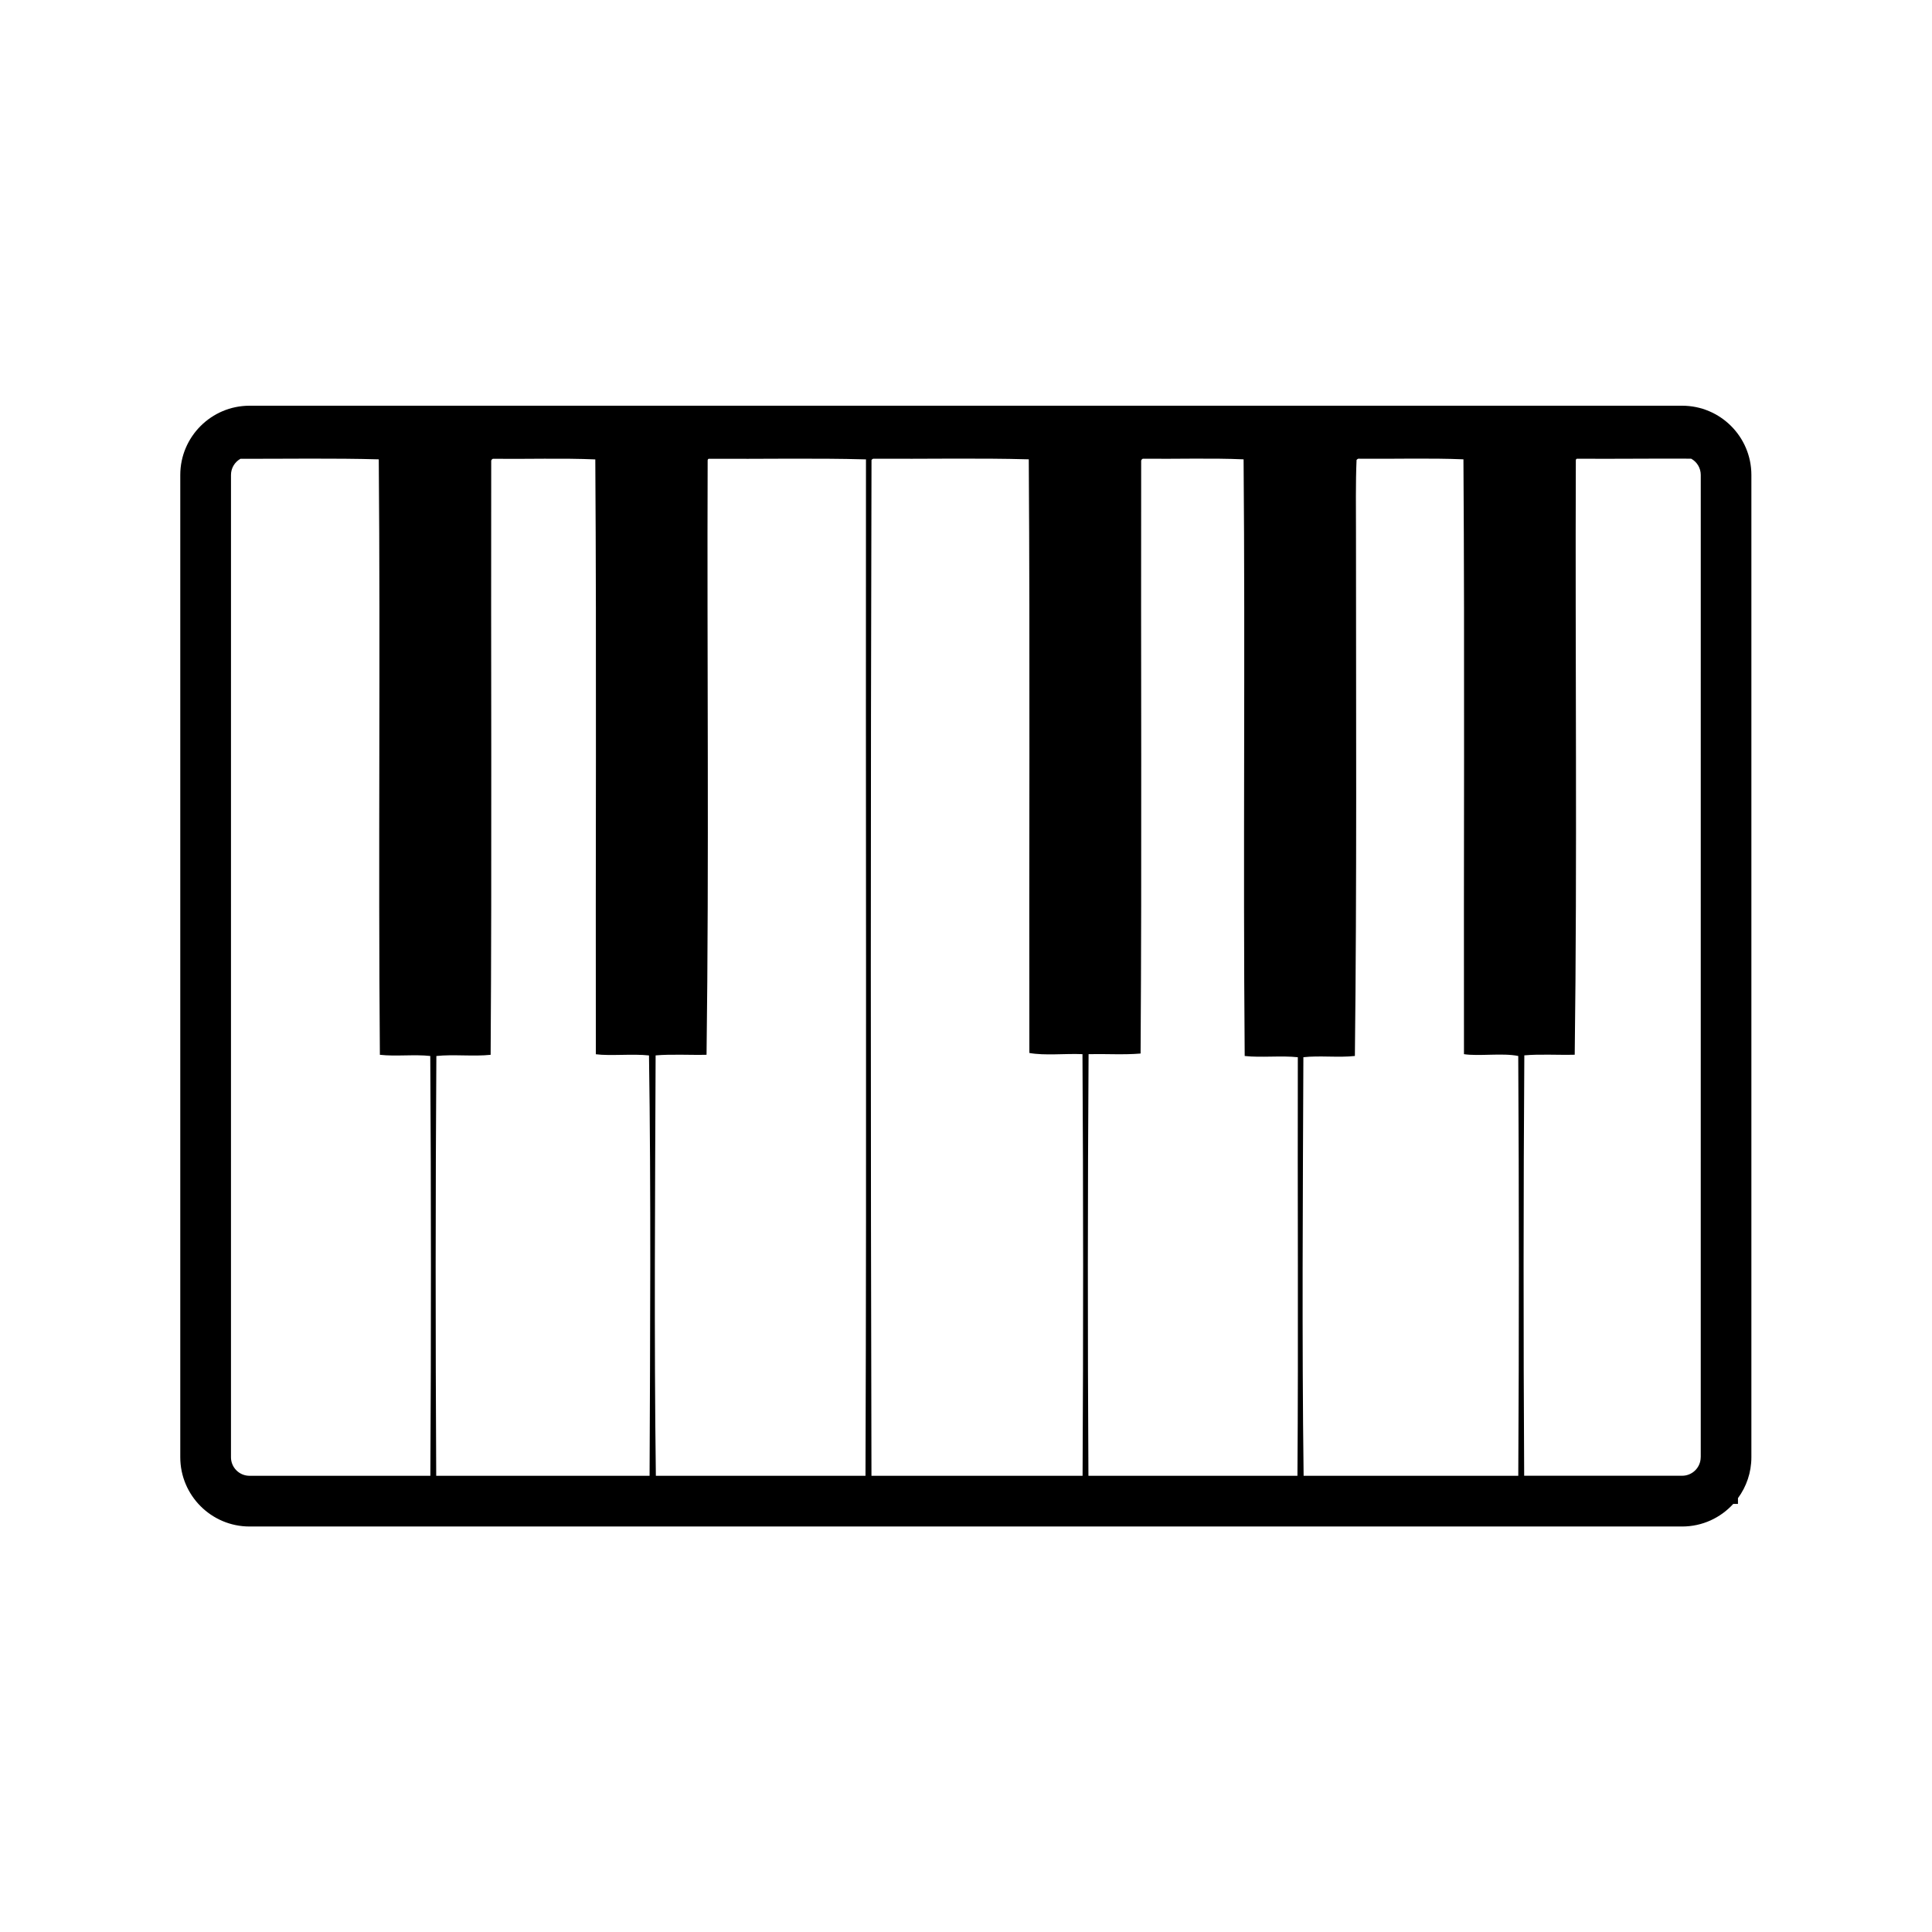
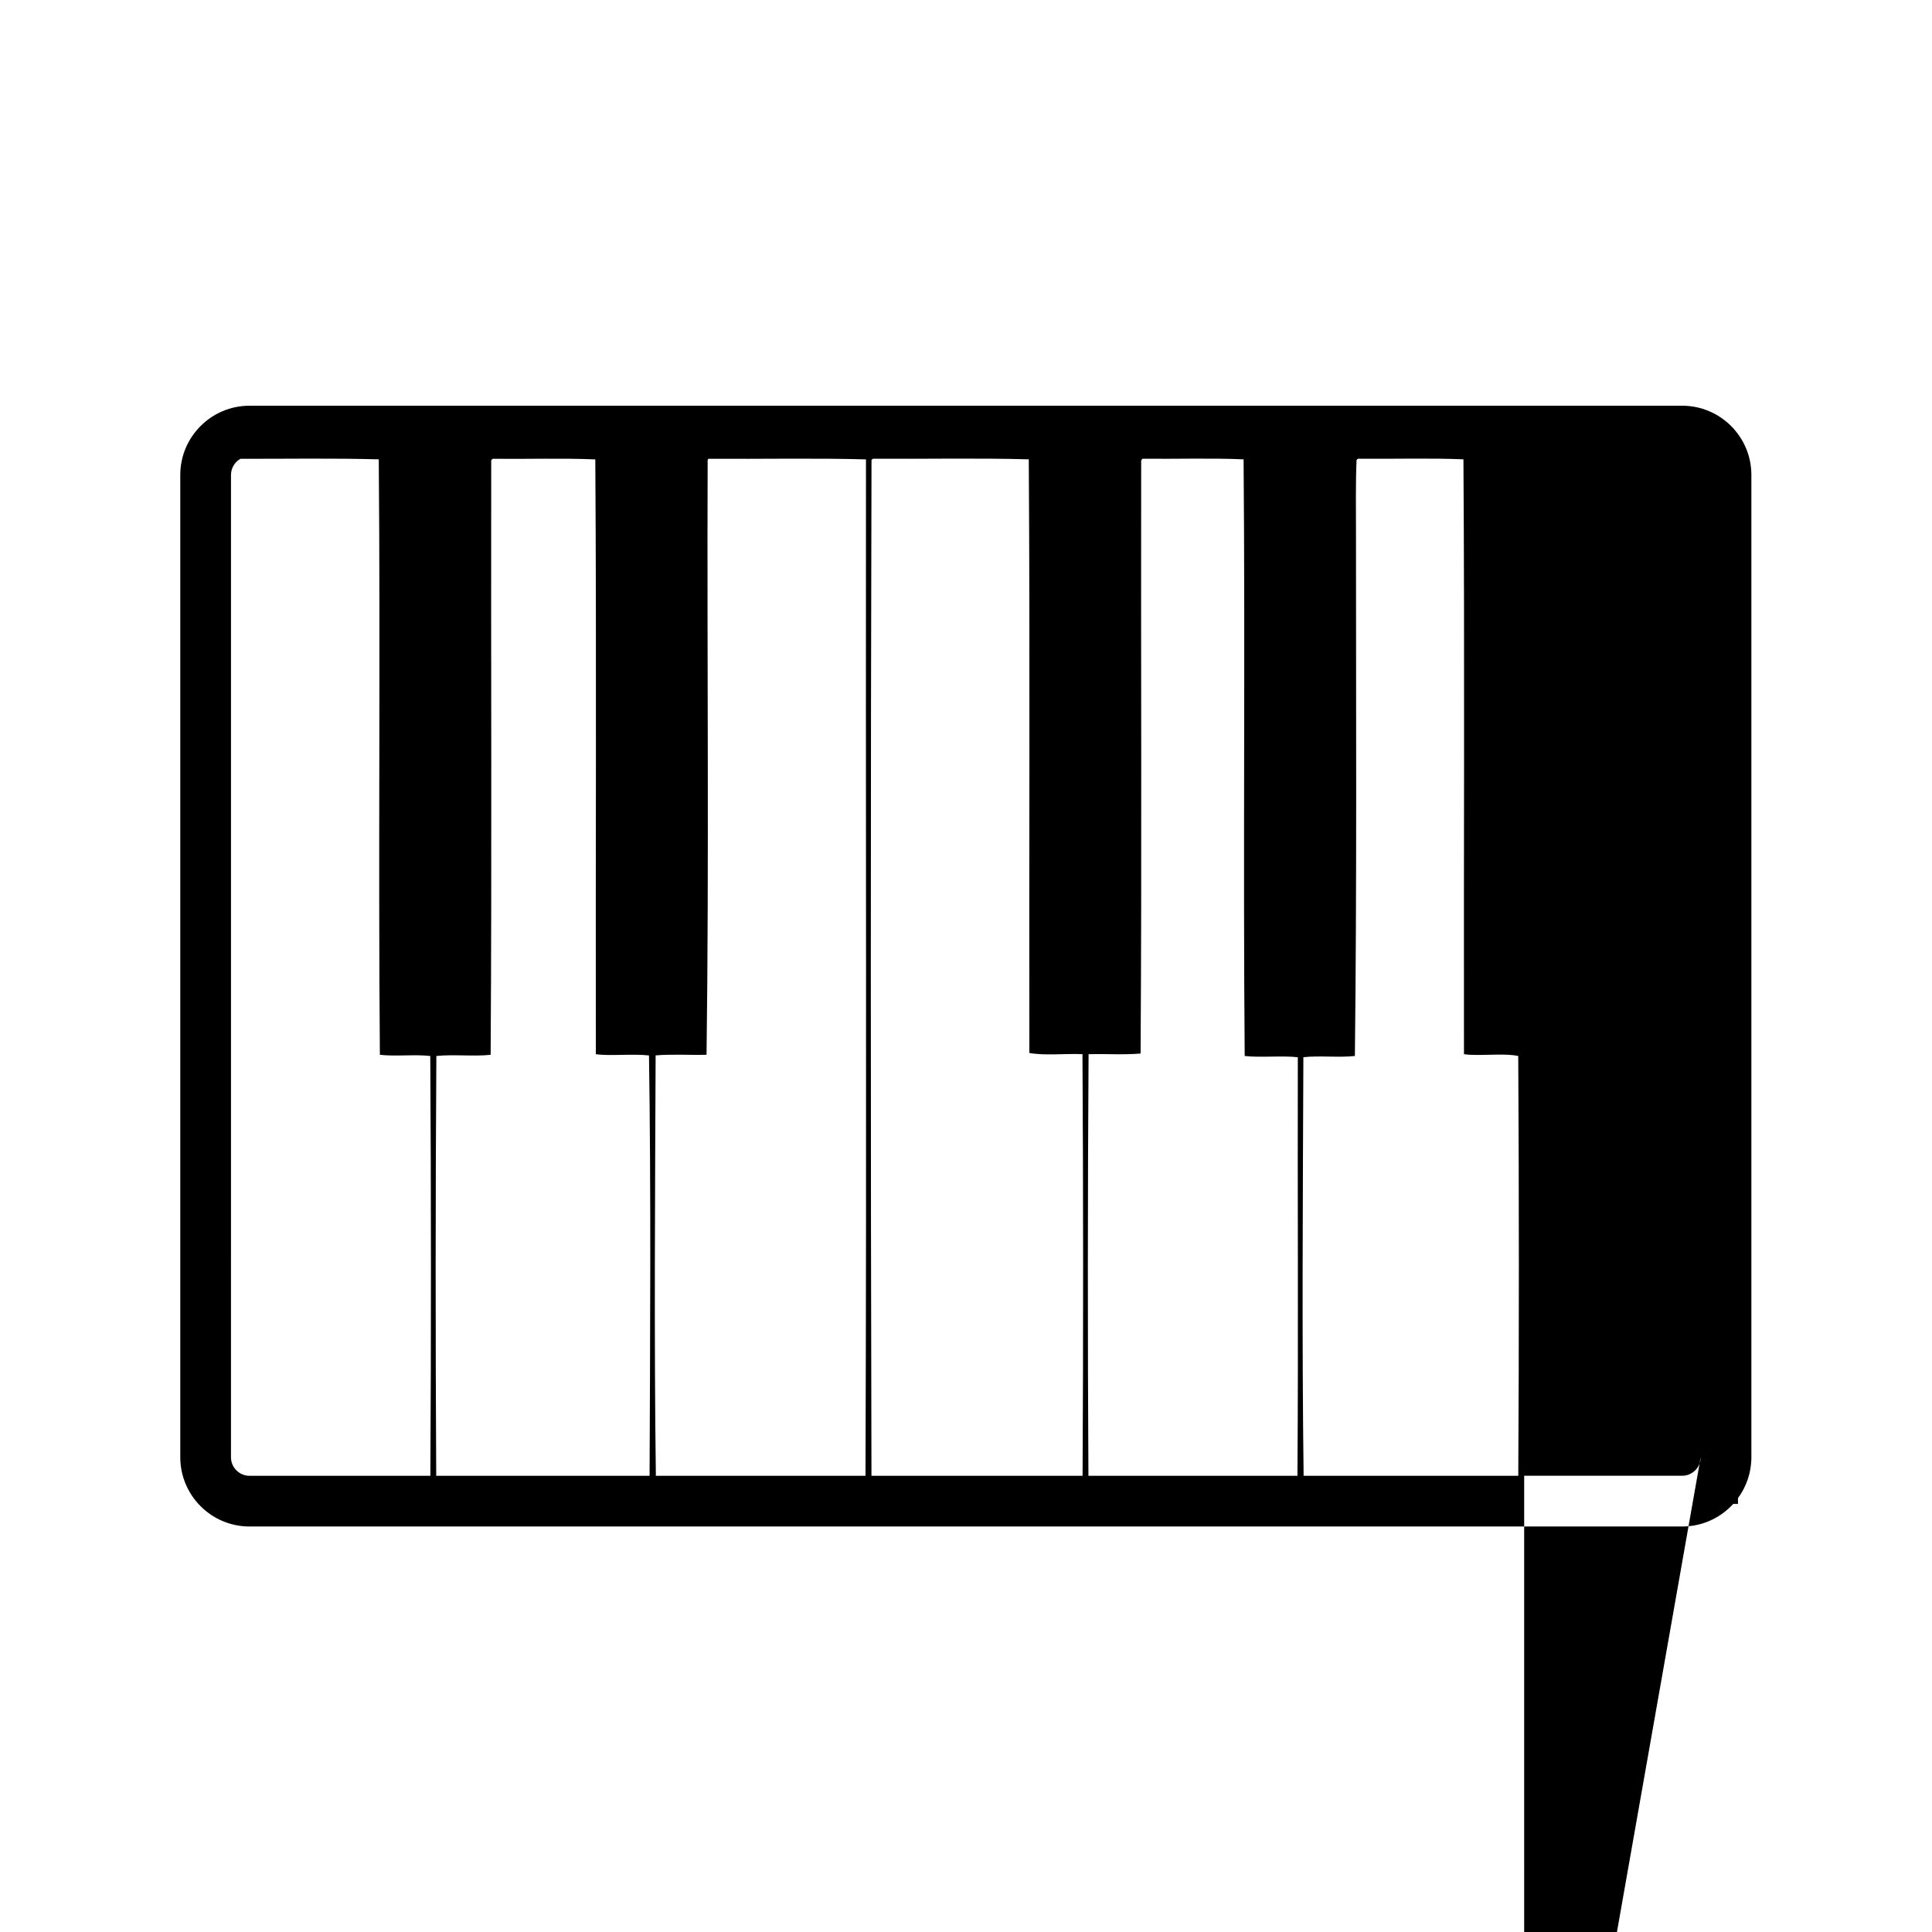
<svg xmlns="http://www.w3.org/2000/svg" fill="#000000" width="800px" height="800px" version="1.1" viewBox="144 144 512 512">
-   <path d="m589.79 251.52h-379.66c-10.117 0-18.355 8.227-18.355 18.344v260.32c0 10.117 8.227 18.355 18.355 18.355h379.66c5.356 0 10.18-2.309 13.531-5.981h0.965 0.293v-1.535c2.234-3.035 3.555-6.793 3.555-10.84v-260.32c0-10.117-8.227-18.344-18.344-18.344zm-331.74 283.58h-47.926c-2.715 0-4.914-2.207-4.914-4.914l0.004-260.32c0-1.84 1.016-3.441 2.5-4.277 12.25 0.012 24.703-0.191 36.664 0.141 0.445 52.215-0.152 105.57 0.293 157.8 4.113 0.48 9.242-0.152 13.355 0.316 0.227 36.715 0.238 74.445 0.023 111.26zm58.094 0h-56.543c-0.203-36.816-0.203-74.547 0.039-111.25 4.457-0.48 9.926 0.164 14.383-0.316 0.344-52.164 0.051-105.03 0.152-157.47 0.074-0.227 0.227-0.395 0.445-0.48 9 0.102 18.383-0.215 27.141 0.164 0.344 52.215 0.051 105.14 0.141 157.64 3.809 0.496 9.801-0.164 14.09 0.316 0.547 36.402 0.305 74.512 0.152 111.4zm57.219 0h-55.555c-0.48-36.461-0.203-75.309-0.062-111.41 4.125-0.367 9.609-0.051 13.496-0.164 0.684-51.668 0.102-105.64 0.293-157.47 0-0.277 0.113-0.418 0.293-0.48 13.836 0.102 28.07-0.215 41.664 0.164-0.094 89.086 0.188 179.95-0.129 269.37zm57.531 0h-55.949c-0.227-89.414-0.227-179.84 0.012-269.21 0.102-0.152 0.266-0.242 0.445-0.328 13.699 0.102 27.777-0.215 41.234 0.164 0.344 52.113 0.051 104.93 0.152 157.32 4.113 0.75 9.484 0.113 14.078 0.316 0.219 36.879 0.23 74.762 0.027 111.74zm56.941 0h-55.391c-0.215-36.969-0.203-74.863 0.039-111.74 4.559-0.102 9.484 0.215 13.785-0.164 0.344-52.062 0.051-104.82 0.152-157.15 0.09-0.227 0.227-0.395 0.445-0.48 8.848 0.102 18.09-0.215 26.699 0.164 0.445 52.328-0.152 105.79 0.293 158.12 4.356 0.48 9.723-0.152 14.078 0.328-0.09 36.297 0.164 74.242-0.102 110.93zm58.523 0h-56.887c-0.469-36.371-0.203-74.332-0.062-110.93 4.215-0.48 9.434 0.152 13.648-0.328 0.531-45.207 0.293-92.18 0.293-138.25 0-6.523-0.113-13.711 0.152-19.703 0.102-0.152 0.266-0.242 0.445-0.328 9.242 0.102 18.879-0.215 27.879 0.164 0.344 52.113 0.051 105.79 0.141 157.64 3.859 0.598 10.281-0.367 14.383 0.48 0.211 36.715 0.223 74.445 0.008 111.26zm48.344-4.926c0 2.715-2.207 4.914-4.914 4.914h-41.867c-0.215-36.703-0.203-75.195 0.039-111.41 4.164-0.367 8.949-0.051 13.355-0.164 0.684-51.668 0.102-105.64 0.293-157.47-0.012-0.277 0.113-0.418 0.293-0.48 10.016 0.074 20.234-0.074 30.266-0.012 1.523 0.836 2.551 2.449 2.551 4.316l-0.004 260.31z" fill-rule="evenodd" />
+   <path d="m589.79 251.52h-379.66c-10.117 0-18.355 8.227-18.355 18.344v260.32c0 10.117 8.227 18.355 18.355 18.355h379.66c5.356 0 10.18-2.309 13.531-5.981h0.965 0.293v-1.535c2.234-3.035 3.555-6.793 3.555-10.84v-260.32c0-10.117-8.227-18.344-18.344-18.344zm-331.74 283.58h-47.926c-2.715 0-4.914-2.207-4.914-4.914l0.004-260.32c0-1.84 1.016-3.441 2.5-4.277 12.25 0.012 24.703-0.191 36.664 0.141 0.445 52.215-0.152 105.57 0.293 157.8 4.113 0.48 9.242-0.152 13.355 0.316 0.227 36.715 0.238 74.445 0.023 111.26zm58.094 0h-56.543c-0.203-36.816-0.203-74.547 0.039-111.25 4.457-0.48 9.926 0.164 14.383-0.316 0.344-52.164 0.051-105.03 0.152-157.47 0.074-0.227 0.227-0.395 0.445-0.48 9 0.102 18.383-0.215 27.141 0.164 0.344 52.215 0.051 105.14 0.141 157.64 3.809 0.496 9.801-0.164 14.09 0.316 0.547 36.402 0.305 74.512 0.152 111.4zm57.219 0h-55.555c-0.48-36.461-0.203-75.309-0.062-111.41 4.125-0.367 9.609-0.051 13.496-0.164 0.684-51.668 0.102-105.64 0.293-157.47 0-0.277 0.113-0.418 0.293-0.48 13.836 0.102 28.07-0.215 41.664 0.164-0.094 89.086 0.188 179.95-0.129 269.37zm57.531 0h-55.949c-0.227-89.414-0.227-179.84 0.012-269.21 0.102-0.152 0.266-0.242 0.445-0.328 13.699 0.102 27.777-0.215 41.234 0.164 0.344 52.113 0.051 104.93 0.152 157.32 4.113 0.75 9.484 0.113 14.078 0.316 0.219 36.879 0.23 74.762 0.027 111.74zm56.941 0h-55.391c-0.215-36.969-0.203-74.863 0.039-111.74 4.559-0.102 9.484 0.215 13.785-0.164 0.344-52.062 0.051-104.82 0.152-157.15 0.09-0.227 0.227-0.395 0.445-0.48 8.848 0.102 18.09-0.215 26.699 0.164 0.445 52.328-0.152 105.79 0.293 158.12 4.356 0.48 9.723-0.152 14.078 0.328-0.09 36.297 0.164 74.242-0.102 110.93zm58.523 0h-56.887c-0.469-36.371-0.203-74.332-0.062-110.93 4.215-0.48 9.434 0.152 13.648-0.328 0.531-45.207 0.293-92.18 0.293-138.25 0-6.523-0.113-13.711 0.152-19.703 0.102-0.152 0.266-0.242 0.445-0.328 9.242 0.102 18.879-0.215 27.879 0.164 0.344 52.113 0.051 105.79 0.141 157.64 3.859 0.598 10.281-0.367 14.383 0.48 0.211 36.715 0.223 74.445 0.008 111.26zm48.344-4.926c0 2.715-2.207 4.914-4.914 4.914h-41.867l-0.004 260.31z" fill-rule="evenodd" />
</svg>